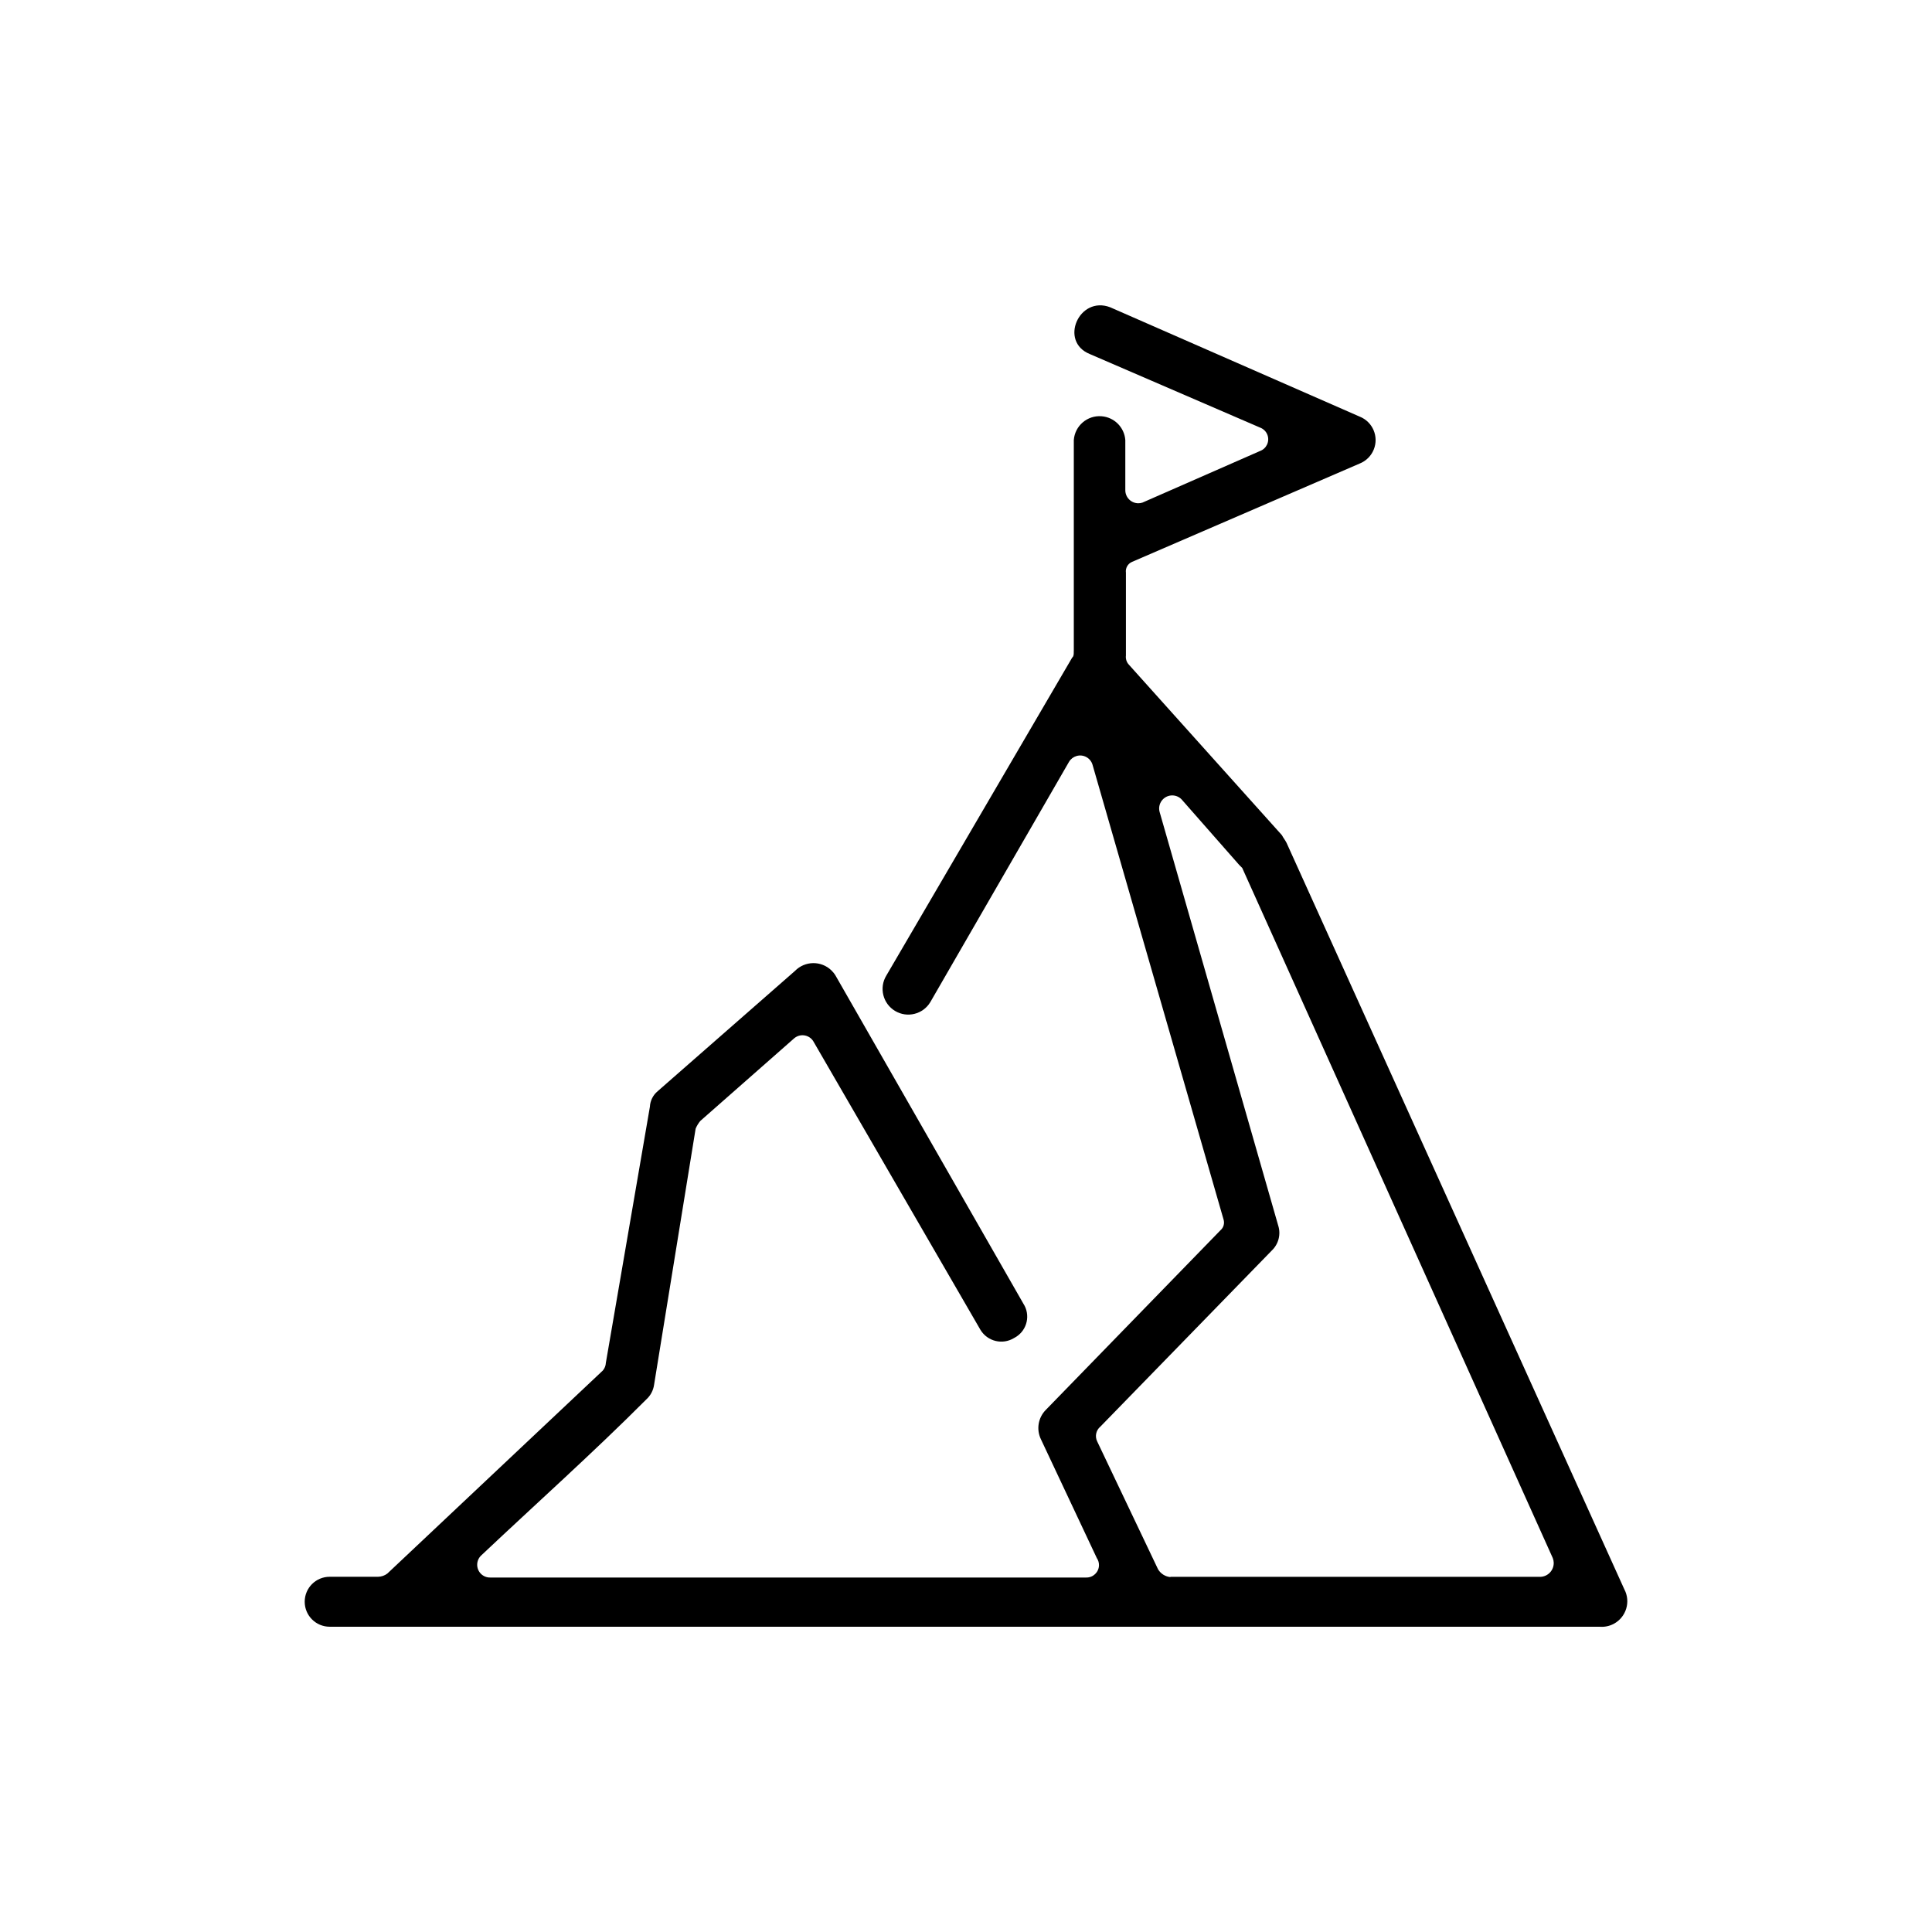
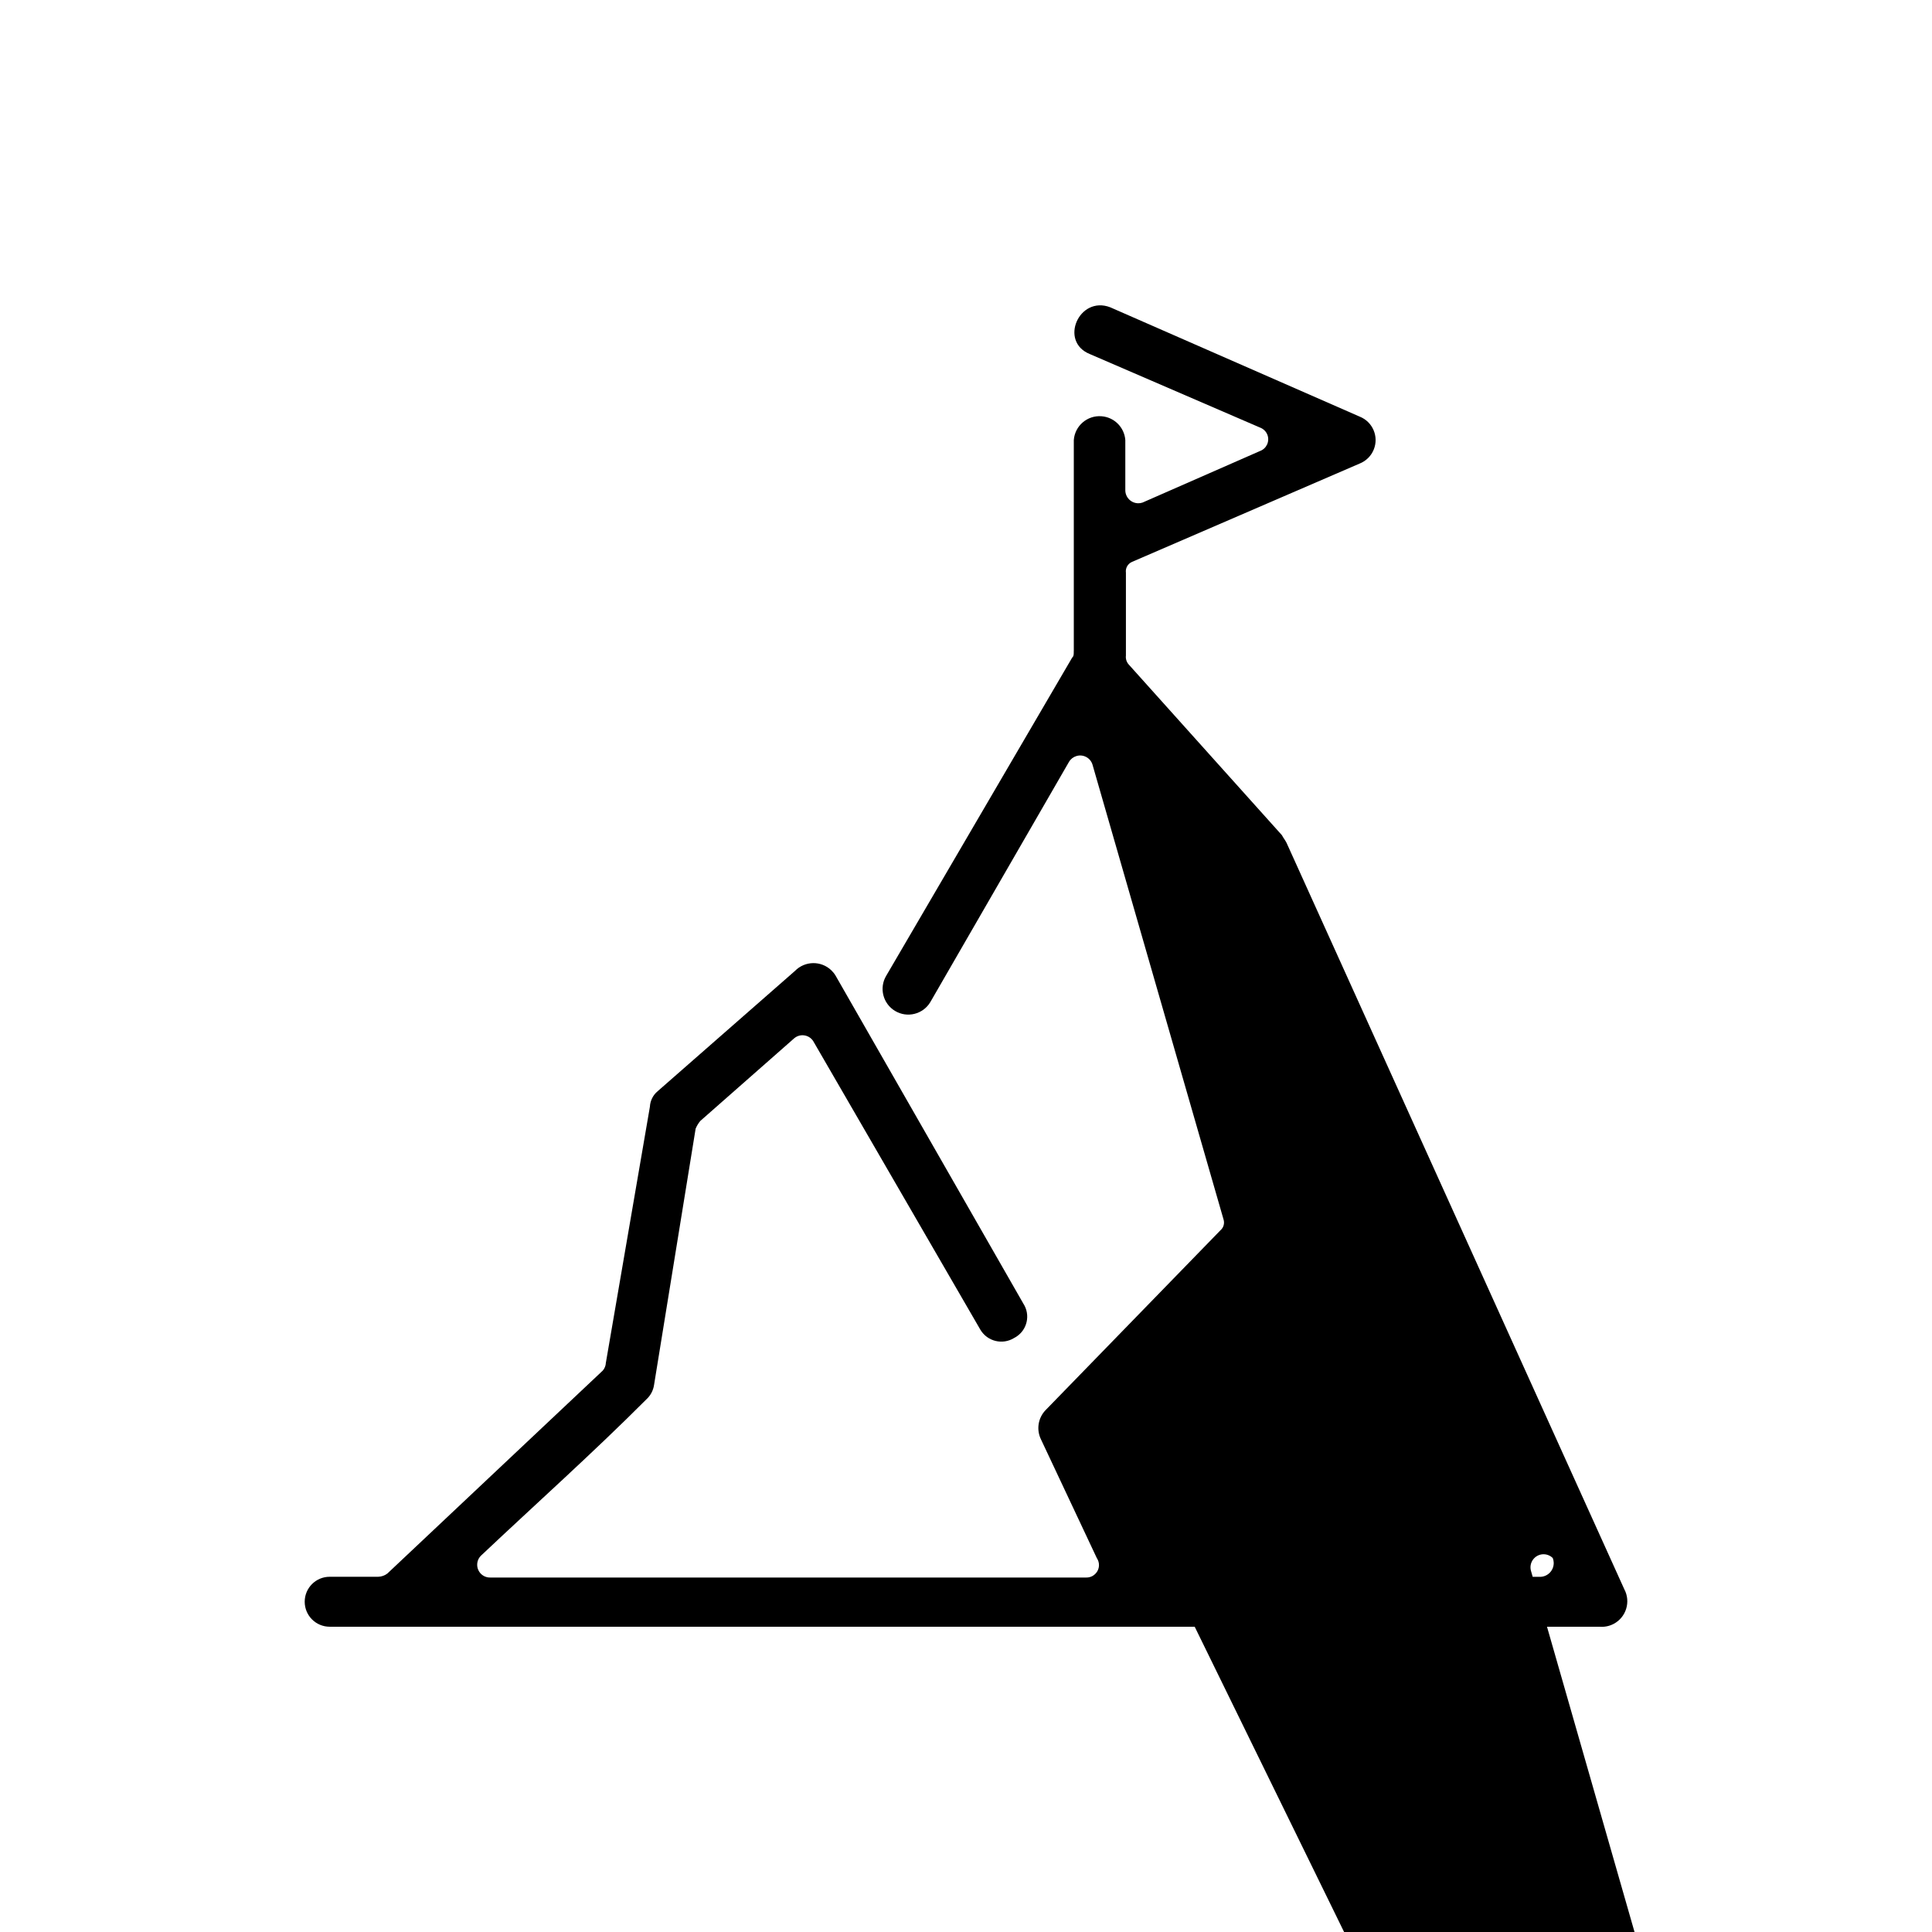
<svg xmlns="http://www.w3.org/2000/svg" viewBox="0 0 512 512">
-   <path d="M284.57,172.5v-55.88c.28-3.77,3.57-6.6,7.34-6.31,3.38.25,6.06,2.94,6.31,6.31v13.23c-.03,1.91,1.49,3.49,3.4,3.52.39,0,.78-.05,1.15-.18l31.13-13.66c1.72-.62,2.61-2.51,2-4.23-.33-.93-1.07-1.66-2-2l-45.06-19.46c-8.25-3.31-2.88-15.56,5.37-12.41l66.15,28.99c3.43,1.38,5.09,5.28,3.7,8.71-.68,1.69-2.02,3.02-3.7,3.7l-60.35,26.07c-1.13.48-1.8,1.66-1.63,2.88v21.95c-.11.9.19,1.8.82,2.45l40.51,45.14c.43.82.82,1.21,1.25,2.06l89.5,197.79c1.76,3.3.5,7.4-2.8,9.16-1.16.62-2.47.88-3.78.77H87.37c-3.65,0-6.62-2.96-6.62-6.62s2.96-6.62,6.62-6.62h12.84c.89-.02,1.75-.32,2.45-.86l57.08-53.78c.5-.57.79-1.3.82-2.06l11.67-67.86c.08-1.6.83-3.1,2.06-4.12l36.38-31.87c2.64-2.71,6.97-2.77,9.68-.13.42.41.79.87,1.09,1.38l49.77,86.93c1.9,2.94,1.05,6.87-1.9,8.77-.19.12-.39.24-.59.34-3.05,1.86-7.02.89-8.88-2.16-.07-.11-.13-.22-.19-.33l-44.13-76.19c-1-1.58-3.1-2.04-4.67-1.04-.11.07-.21.14-.31.22l-24.94,21.95c-.52.62-.94,1.31-1.25,2.06l-11.01,67.86c-.21,1.5-.94,2.88-2.06,3.89-14.05,14.09-29.34,27.74-43.81,41.4-1.33,1.31-1.35,3.45-.04,4.79.67.68,1.58,1.04,2.53,1.01h157.9c1.83.04,3.34-1.41,3.38-3.23.02-.69-.19-1.37-.58-1.94l-14.79-31.44c-1.27-2.6-.77-5.71,1.25-7.78l46.31-47.63c.83-.7,1.15-1.84.82-2.88l-34.71-120.47c-.52-1.82-2.42-2.87-4.24-2.34-.83.24-1.54.78-1.99,1.53l-36.77,63.7c-1.93,3.22-6.12,4.27-9.34,2.33-3.22-1.93-4.27-6.12-2.33-9.34h0l49.26-84.28c.43-.39.43-.82.43-1.63v-.16ZM310.14,417.88h98.06c2.02-.06,3.61-1.74,3.55-3.76-.01-.42-.1-.83-.25-1.22l-82.3-182.89-.82-.82-15.29-17.39c-1.36-1.35-3.55-1.34-4.9.02-.86.86-1.2,2.11-.9,3.29l31.44,109.65c.76,2.34.11,4.91-1.67,6.62l-45.45,46.69c-1.15.95-1.5,2.55-.86,3.89l16.15,33.93c.71,1.18,1.94,1.95,3.31,2.06l-.08-.08Z" />
+   <path d="M284.57,172.5v-55.88c.28-3.77,3.57-6.6,7.34-6.31,3.38.25,6.06,2.94,6.31,6.31v13.23c-.03,1.91,1.49,3.49,3.4,3.52.39,0,.78-.05,1.15-.18l31.13-13.66c1.72-.62,2.61-2.51,2-4.23-.33-.93-1.07-1.66-2-2l-45.06-19.46c-8.25-3.31-2.88-15.56,5.37-12.41l66.15,28.99c3.43,1.38,5.09,5.28,3.7,8.71-.68,1.69-2.02,3.02-3.7,3.7l-60.35,26.07c-1.13.48-1.8,1.66-1.63,2.88v21.95c-.11.9.19,1.8.82,2.45l40.51,45.14c.43.82.82,1.21,1.25,2.06l89.5,197.79c1.76,3.3.5,7.4-2.8,9.16-1.16.62-2.47.88-3.78.77H87.37c-3.65,0-6.62-2.96-6.62-6.62s2.96-6.62,6.62-6.62h12.84c.89-.02,1.75-.32,2.45-.86l57.08-53.78c.5-.57.79-1.3.82-2.06l11.67-67.86c.08-1.6.83-3.1,2.06-4.12l36.38-31.87c2.64-2.71,6.97-2.77,9.68-.13.42.41.79.87,1.09,1.38l49.77,86.93c1.9,2.94,1.05,6.87-1.9,8.77-.19.12-.39.24-.59.34-3.05,1.86-7.02.89-8.88-2.16-.07-.11-.13-.22-.19-.33l-44.13-76.19c-1-1.58-3.1-2.04-4.67-1.04-.11.07-.21.14-.31.22l-24.94,21.95c-.52.62-.94,1.31-1.25,2.06l-11.01,67.86c-.21,1.5-.94,2.88-2.06,3.89-14.05,14.09-29.34,27.74-43.81,41.4-1.33,1.31-1.35,3.45-.04,4.79.67.68,1.58,1.04,2.53,1.01h157.9c1.83.04,3.34-1.41,3.38-3.23.02-.69-.19-1.37-.58-1.94l-14.79-31.44c-1.27-2.6-.77-5.71,1.25-7.78l46.31-47.63c.83-.7,1.15-1.84.82-2.88l-34.71-120.47c-.52-1.82-2.42-2.87-4.24-2.34-.83.24-1.54.78-1.99,1.53l-36.77,63.7c-1.93,3.22-6.12,4.27-9.34,2.33-3.22-1.93-4.27-6.12-2.33-9.34h0l49.26-84.28c.43-.39.43-.82.43-1.63v-.16ZM310.14,417.88h98.06c2.02-.06,3.61-1.74,3.55-3.76-.01-.42-.1-.83-.25-1.22c-1.36-1.35-3.55-1.34-4.9.02-.86.86-1.2,2.11-.9,3.29l31.44,109.65c.76,2.34.11,4.91-1.67,6.62l-45.45,46.69c-1.15.95-1.5,2.55-.86,3.89l16.15,33.93c.71,1.18,1.94,1.95,3.31,2.06l-.08-.08Z" />
</svg>